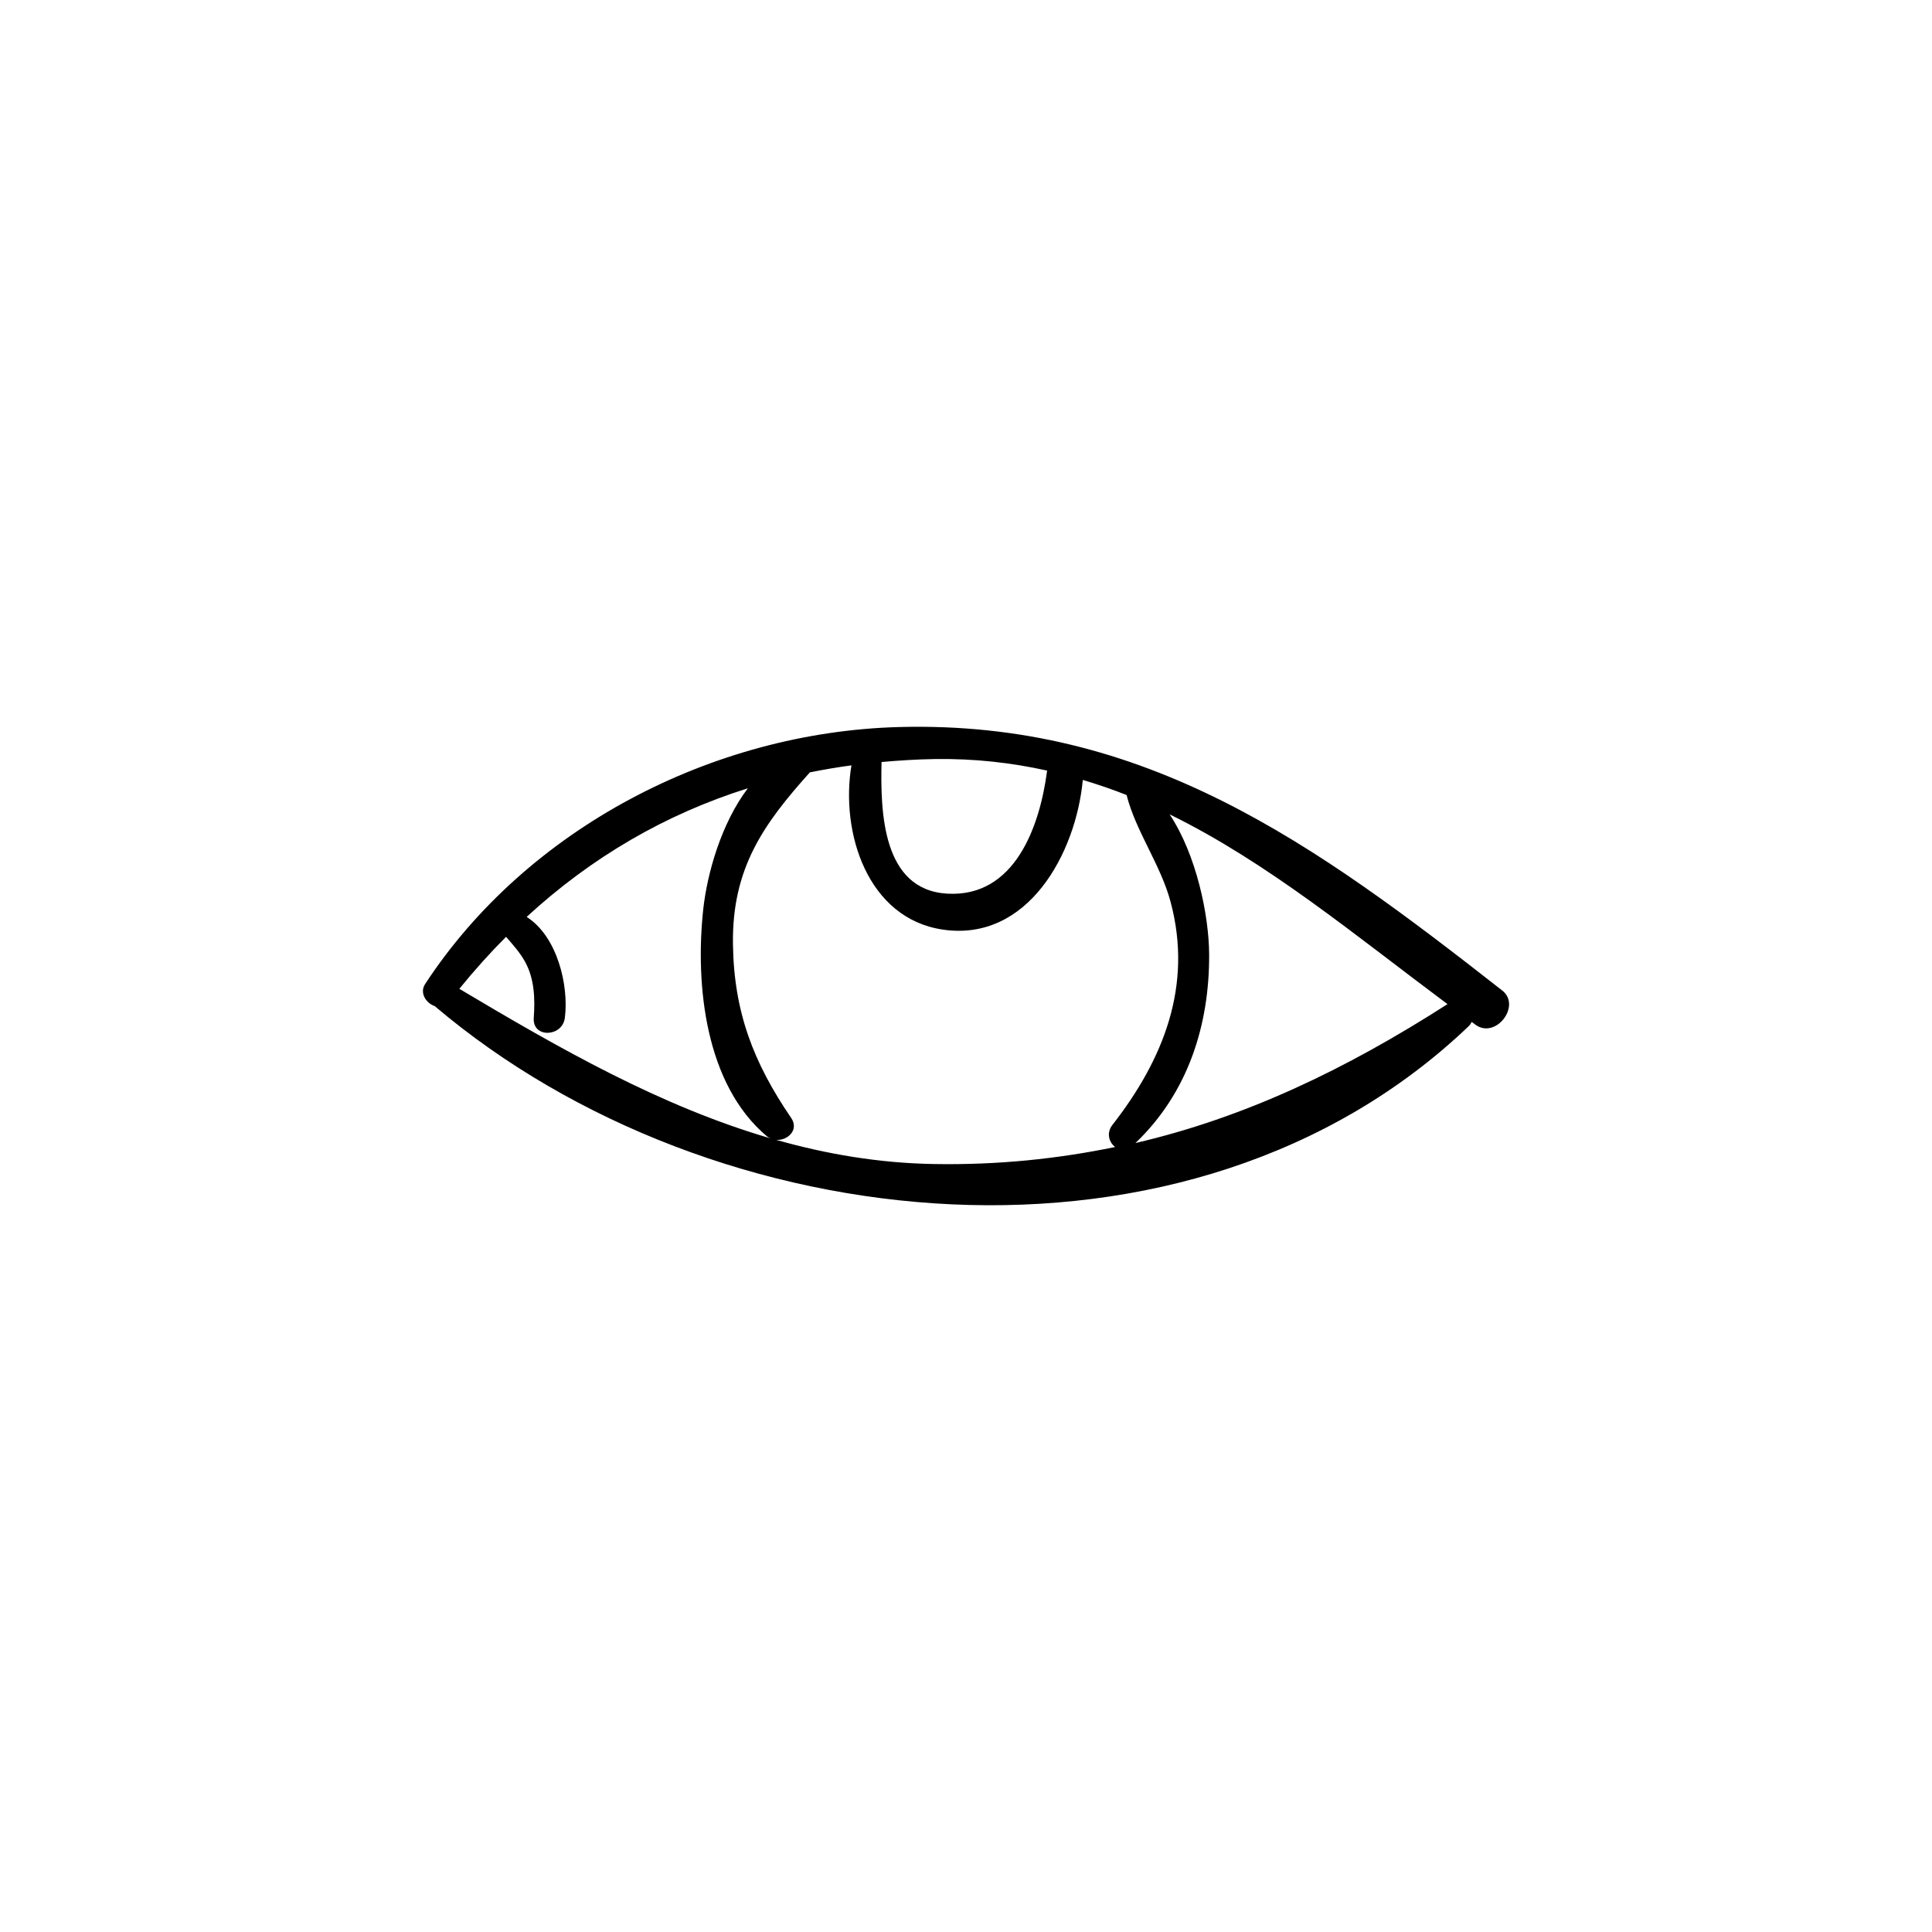
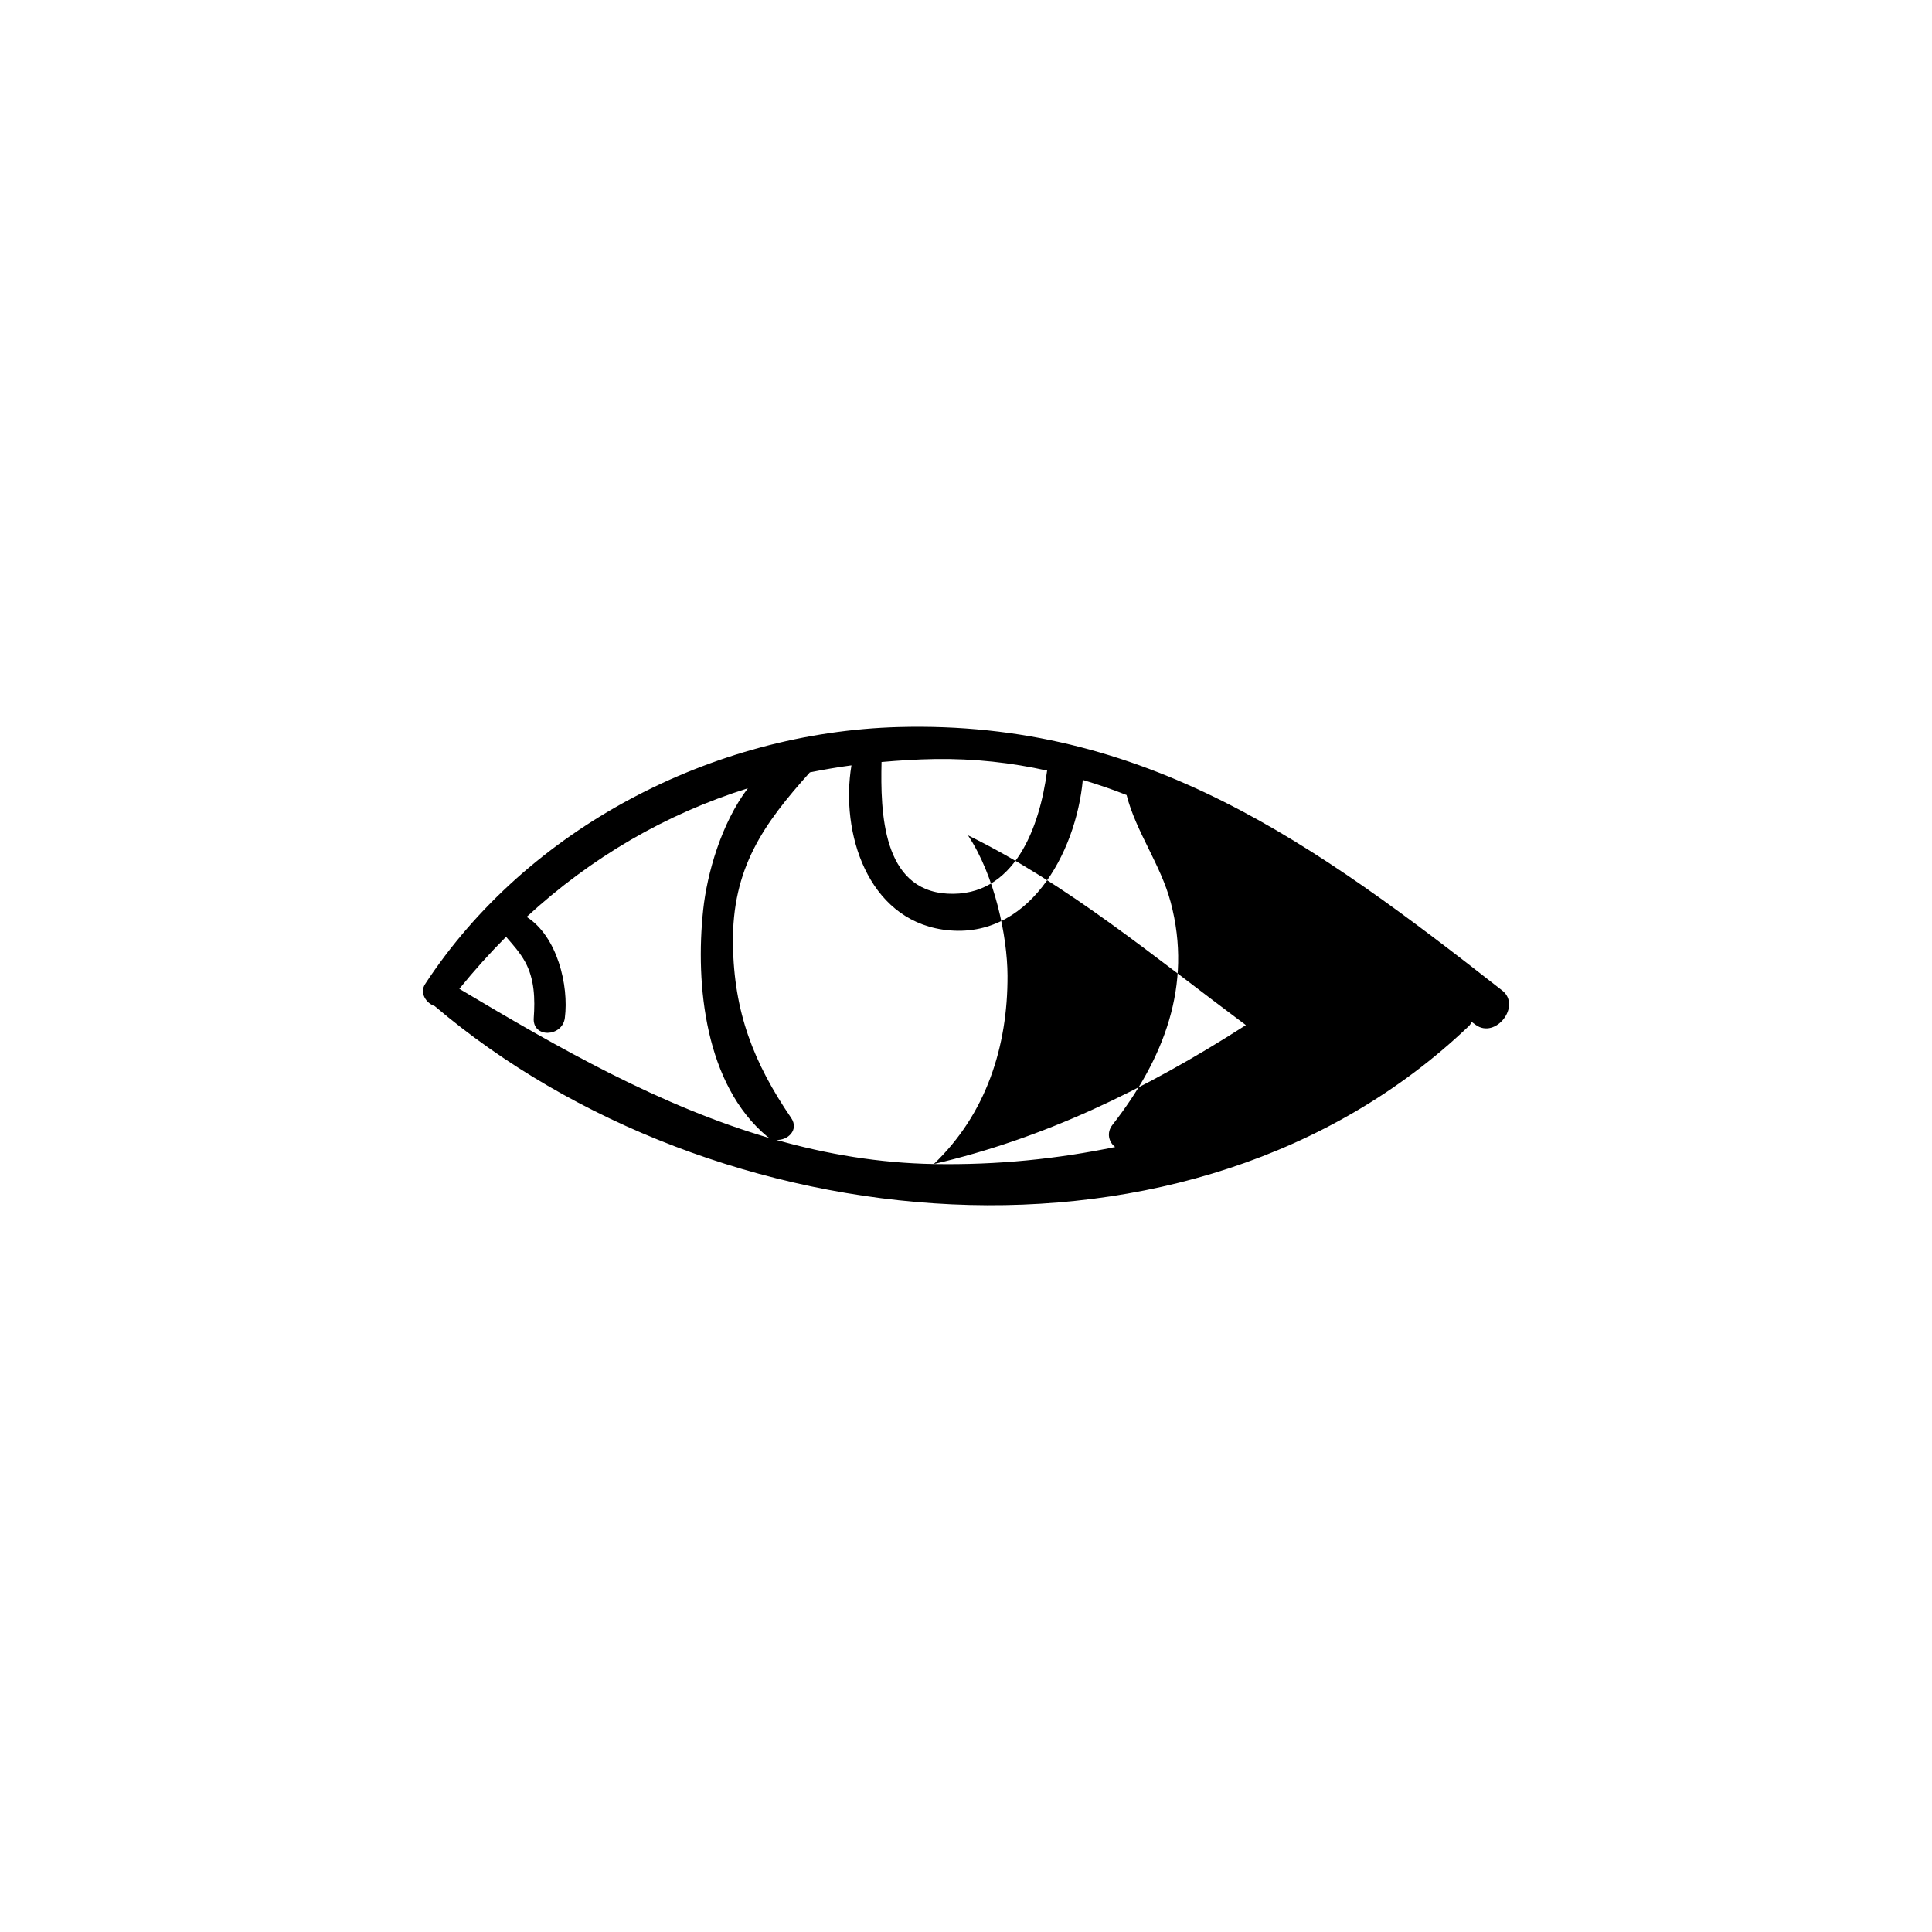
<svg xmlns="http://www.w3.org/2000/svg" fill="#000000" width="800px" height="800px" version="1.1" viewBox="144 144 512 512">
-   <path d="m542.09 406.48c-49.715-38.926-94.539-71.602-159.96-69.805-49.285 1.359-98.414 26.789-125.47 68.109-1.547 2.367 0.293 5.09 2.527 5.828 73.812 62.664 200.33 75.699 274.03 5.344 0.367-0.348 0.609-0.742 0.797-1.137 0.348 0.25 0.699 0.52 1.047 0.77 5.32 3.848 12.199-5.059 7.035-9.109zm-150.36-61.324c10.527-0.16 20.398 0.98 29.793 3.066-0.004 0.059-0.047 0.105-0.051 0.168-1.918 14.57-8.504 33.465-26.43 32.438-17.176-0.988-17.738-21.5-17.422-34.887 4.633-0.406 9.312-0.711 14.109-0.785zm-113.62 47.109c1.828 2.117 3.672 4.121 5.078 6.684 2.469 4.519 2.621 9.812 2.262 14.816-0.387 5.402 7.566 5.113 8.238 0 1.109-8.609-2.004-21.621-10.121-26.777 17.23-15.848 36.812-27.23 58.621-34.086-7.039 9.281-10.812 22.605-11.84 32.227-2.117 19.844 0.504 46.309 16.953 60.047 0.281 0.23 0.598 0.363 0.91 0.508-29.184-8.516-56.07-23.891-82.484-39.641 3.969-4.883 8.094-9.477 12.383-13.777zm113.36 60.215c-14.52-0.25-28.371-2.609-41.75-6.398 3.027 0.207 6.109-2.648 3.945-5.824-9.965-14.598-15.184-28.07-15.422-46.059-0.289-20.133 8.16-31.895 20.379-45.512 3.617-0.73 7.289-1.359 11.02-1.859-2.977 17.914 4.312 40.539 24.137 43.516 22.656 3.394 35.371-20.289 37.176-39.656 3.941 1.184 7.824 2.5 11.605 4.004 2.473 9.711 9.02 18.406 11.672 28.363 5.918 22.16-1.902 41.727-15.426 59.055-1.672 2.144-0.906 4.641 0.727 5.859-15.223 3.133-31.055 4.809-48.062 4.512zm53.434-5.562c13.832-13.203 19.621-31.09 19.531-49.98-0.047-10.359-3.359-26.398-10.473-37.125 26.121 12.805 49.234 32.102 73.641 50.289-27.094 17.391-53.703 30.062-82.699 36.816z" />
+   <path d="m542.09 406.48c-49.715-38.926-94.539-71.602-159.96-69.805-49.285 1.359-98.414 26.789-125.47 68.109-1.547 2.367 0.293 5.09 2.527 5.828 73.812 62.664 200.33 75.699 274.03 5.344 0.367-0.348 0.609-0.742 0.797-1.137 0.348 0.25 0.699 0.52 1.047 0.77 5.32 3.848 12.199-5.059 7.035-9.109zm-150.36-61.324c10.527-0.16 20.398 0.98 29.793 3.066-0.004 0.059-0.047 0.105-0.051 0.168-1.918 14.57-8.504 33.465-26.43 32.438-17.176-0.988-17.738-21.5-17.422-34.887 4.633-0.406 9.312-0.711 14.109-0.785zm-113.62 47.109c1.828 2.117 3.672 4.121 5.078 6.684 2.469 4.519 2.621 9.812 2.262 14.816-0.387 5.402 7.566 5.113 8.238 0 1.109-8.609-2.004-21.621-10.121-26.777 17.23-15.848 36.812-27.23 58.621-34.086-7.039 9.281-10.812 22.605-11.84 32.227-2.117 19.844 0.504 46.309 16.953 60.047 0.281 0.23 0.598 0.363 0.91 0.508-29.184-8.516-56.07-23.891-82.484-39.641 3.969-4.883 8.094-9.477 12.383-13.777zm113.36 60.215c-14.52-0.25-28.371-2.609-41.75-6.398 3.027 0.207 6.109-2.648 3.945-5.824-9.965-14.598-15.184-28.07-15.422-46.059-0.289-20.133 8.16-31.895 20.379-45.512 3.617-0.73 7.289-1.359 11.02-1.859-2.977 17.914 4.312 40.539 24.137 43.516 22.656 3.394 35.371-20.289 37.176-39.656 3.941 1.184 7.824 2.5 11.605 4.004 2.473 9.711 9.02 18.406 11.672 28.363 5.918 22.16-1.902 41.727-15.426 59.055-1.672 2.144-0.906 4.641 0.727 5.859-15.223 3.133-31.055 4.809-48.062 4.512zc13.832-13.203 19.621-31.09 19.531-49.98-0.047-10.359-3.359-26.398-10.473-37.125 26.121 12.805 49.234 32.102 73.641 50.289-27.094 17.391-53.703 30.062-82.699 36.816z" />
</svg>